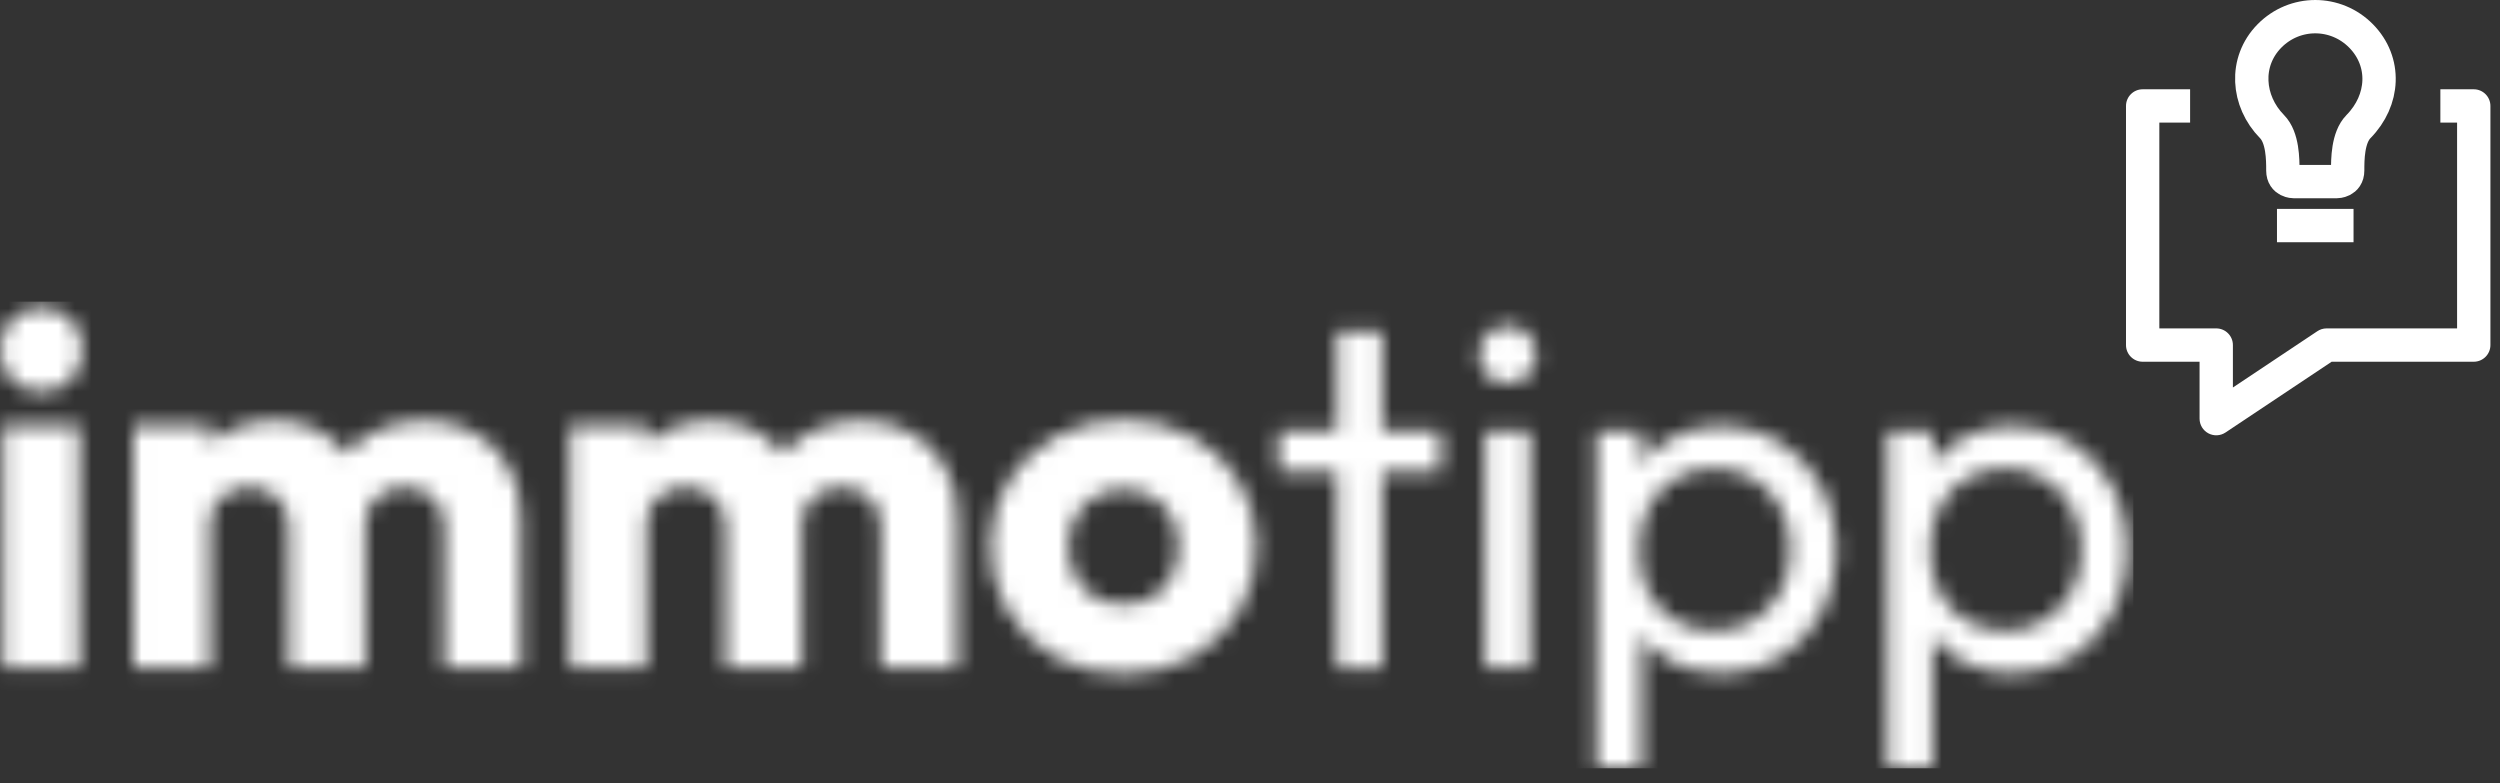
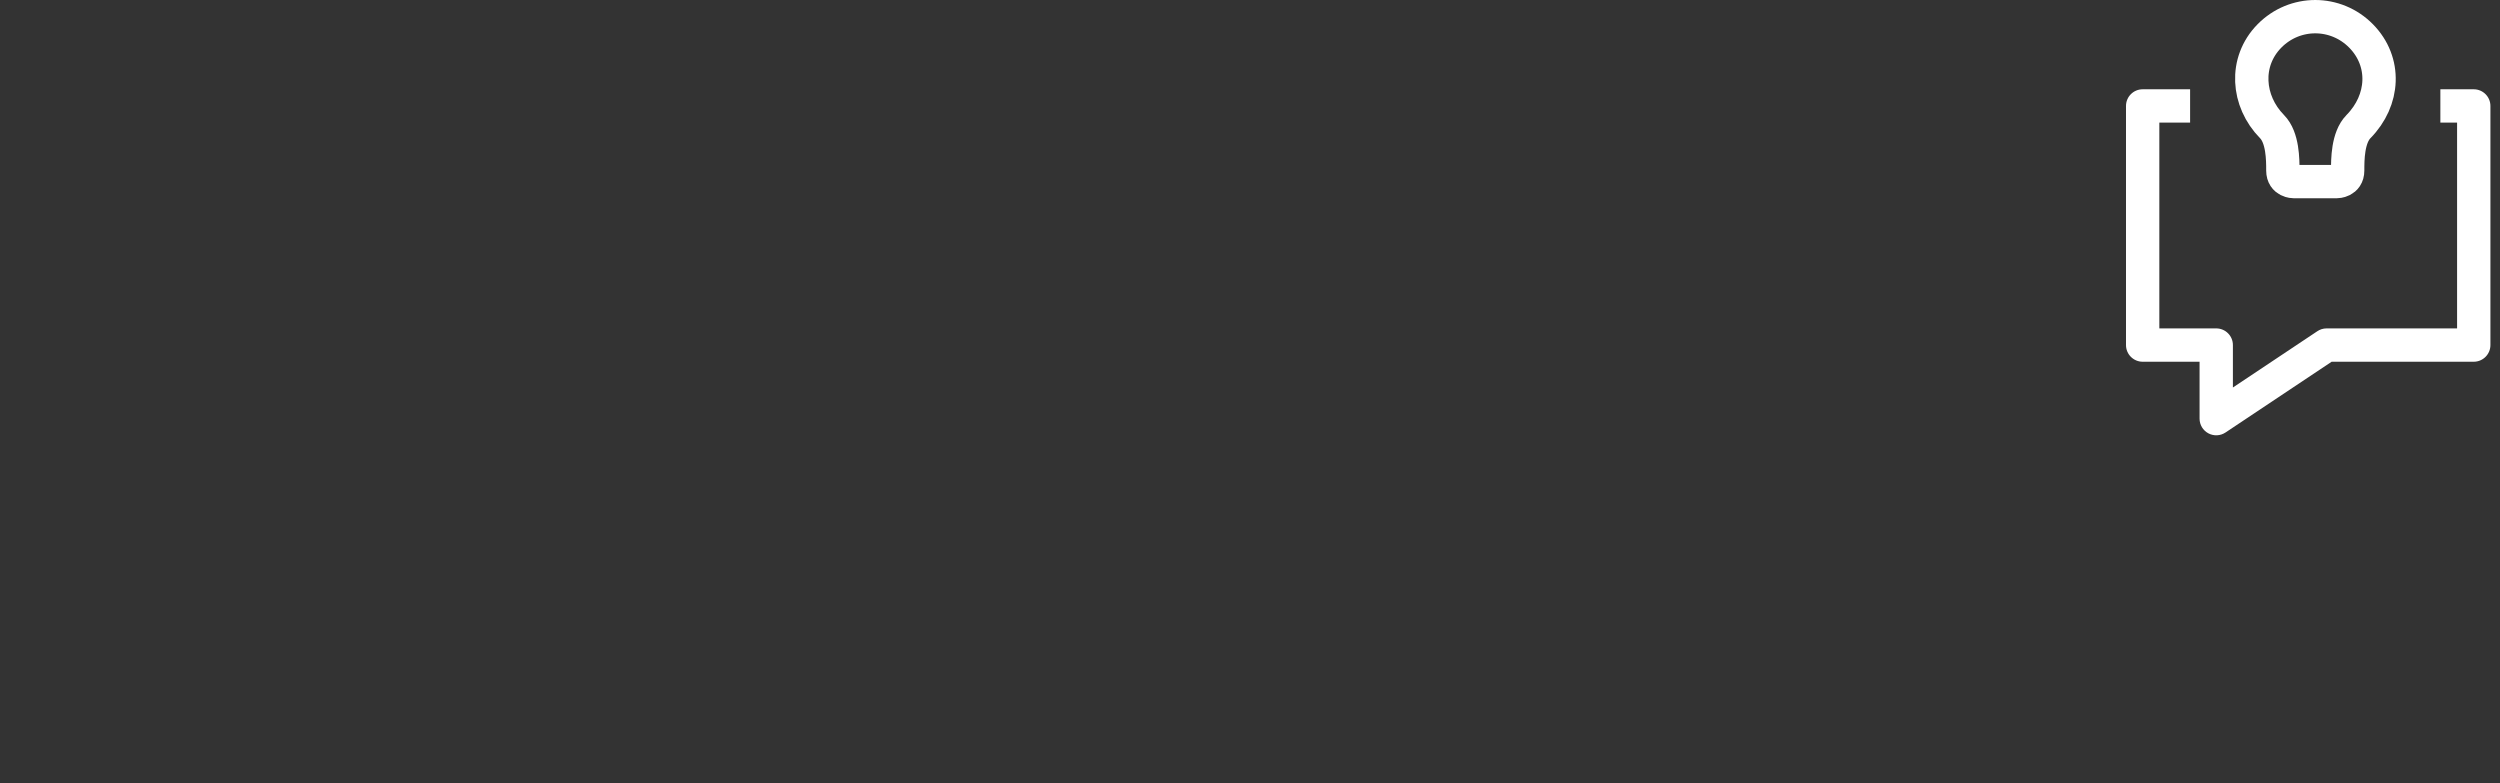
<svg xmlns="http://www.w3.org/2000/svg" width="150" height="47" viewBox="0 0 150 47" fill="none">
  <rect x="0" y="0" width="150" height="47" fill="#333333" stroke="none" />
  <mask id="mask0_60_4374" style="mask-type:alpha" maskUnits="userSpaceOnUse" x="0" y="18" width="128" height="29">
    <path d="M120.745 40.397C119.665 40.397 118.685 40.177 117.805 39.737C116.945 39.277 116.255 38.647 115.735 37.847C115.215 37.047 114.925 36.137 114.865 35.117V30.827C114.925 29.787 115.215 28.877 115.735 28.097C116.275 27.297 116.975 26.677 117.835 26.237C118.715 25.777 119.685 25.547 120.745 25.547C122.045 25.547 123.215 25.877 124.255 26.537C125.315 27.197 126.145 28.087 126.745 29.207C127.345 30.327 127.645 31.587 127.645 32.987C127.645 34.387 127.345 35.647 126.745 36.767C126.145 37.887 125.315 38.777 124.255 39.437C123.215 40.077 122.045 40.397 120.745 40.397ZM113.245 46.067V25.847H115.945V29.597L115.435 33.047L115.945 36.527V46.067H113.245ZM120.295 37.847C121.195 37.847 121.985 37.637 122.665 37.217C123.345 36.797 123.885 36.227 124.285 35.507C124.685 34.767 124.885 33.917 124.885 32.957C124.885 32.017 124.685 31.177 124.285 30.437C123.885 29.697 123.345 29.127 122.665 28.727C121.985 28.307 121.205 28.097 120.325 28.097C119.425 28.097 118.635 28.307 117.955 28.727C117.275 29.127 116.745 29.697 116.365 30.437C115.985 31.177 115.795 32.027 115.795 32.987C115.795 33.927 115.975 34.767 116.335 35.507C116.715 36.227 117.245 36.797 117.925 37.217C118.625 37.637 119.415 37.847 120.295 37.847Z" fill="url(#paint0_linear_60_4374)" />
    <path d="M103.284 40.397C102.204 40.397 101.224 40.177 100.344 39.737C99.484 39.277 98.794 38.647 98.274 37.847C97.754 37.047 97.464 36.137 97.404 35.117V30.827C97.464 29.787 97.754 28.877 98.274 28.097C98.814 27.297 99.514 26.677 100.374 26.237C101.254 25.777 102.224 25.547 103.284 25.547C104.584 25.547 105.754 25.877 106.794 26.537C107.854 27.197 108.684 28.087 109.284 29.207C109.884 30.327 110.184 31.587 110.184 32.987C110.184 34.387 109.884 35.647 109.284 36.767C108.684 37.887 107.854 38.777 106.794 39.437C105.754 40.077 104.584 40.397 103.284 40.397ZM95.784 46.067V25.847H98.484V29.597L97.974 33.047L98.484 36.527V46.067H95.784ZM102.834 37.847C103.734 37.847 104.524 37.637 105.204 37.217C105.884 36.797 106.424 36.227 106.824 35.507C107.224 34.767 107.424 33.917 107.424 32.957C107.424 32.017 107.224 31.177 106.824 30.437C106.424 29.697 105.884 29.127 105.204 28.727C104.524 28.307 103.744 28.097 102.864 28.097C101.964 28.097 101.174 28.307 100.494 28.727C99.814 29.127 99.284 29.697 98.904 30.437C98.524 31.177 98.334 32.027 98.334 32.987C98.334 33.927 98.514 34.767 98.874 35.507C99.254 36.227 99.784 36.797 100.464 37.217C101.164 37.637 101.954 37.847 102.834 37.847Z" fill="url(#paint1_linear_60_4374)" />
-     <path d="M89.105 40.097V25.847H91.805V40.097H89.105ZM90.455 22.997C89.955 22.997 89.545 22.837 89.225 22.517C88.905 22.177 88.745 21.757 88.745 21.257C88.745 20.777 88.905 20.377 89.225 20.057C89.545 19.717 89.955 19.547 90.455 19.547C90.955 19.547 91.365 19.717 91.685 20.057C92.005 20.377 92.165 20.777 92.165 21.257C92.165 21.757 92.005 22.177 91.685 22.517C91.365 22.837 90.955 22.997 90.455 22.997Z" fill="url(#paint2_linear_60_4374)" />
    <path d="M80.22 40.097V19.877H82.92V40.097H80.22ZM76.71 28.307V25.847H86.43V28.307H76.71Z" fill="url(#paint3_linear_60_4374)" />
-     <path d="M67.405 40.427C65.905 40.427 64.545 40.097 63.325 39.437C62.125 38.757 61.175 37.837 60.475 36.677C59.775 35.517 59.425 34.217 59.425 32.777C59.425 31.337 59.775 30.047 60.475 28.907C61.175 27.767 62.125 26.867 63.325 26.207C64.525 25.527 65.885 25.187 67.405 25.187C68.925 25.187 70.285 25.517 71.485 26.177C72.685 26.837 73.635 27.747 74.335 28.907C75.035 30.047 75.385 31.337 75.385 32.777C75.385 34.217 75.035 35.517 74.335 36.677C73.635 37.837 72.685 38.757 71.485 39.437C70.285 40.097 68.925 40.427 67.405 40.427ZM67.405 36.257C68.065 36.257 68.645 36.117 69.145 35.837C69.645 35.537 70.025 35.127 70.285 34.607C70.565 34.067 70.705 33.457 70.705 32.777C70.705 32.097 70.565 31.507 70.285 31.007C70.005 30.487 69.615 30.087 69.115 29.807C68.635 29.507 68.065 29.357 67.405 29.357C66.765 29.357 66.195 29.507 65.695 29.807C65.195 30.087 64.805 30.487 64.525 31.007C64.245 31.527 64.105 32.127 64.105 32.807C64.105 33.467 64.245 34.067 64.525 34.607C64.805 35.127 65.195 35.537 65.695 35.837C66.195 36.117 66.765 36.257 67.405 36.257Z" fill="url(#paint4_linear_60_4374)" />
    <path d="M34.194 40.097V25.517H38.784V40.097H34.194ZM43.524 40.097V31.577C43.524 30.837 43.294 30.267 42.834 29.867C42.394 29.447 41.844 29.237 41.184 29.237C40.724 29.237 40.314 29.337 39.954 29.537C39.594 29.717 39.304 29.977 39.084 30.317C38.884 30.657 38.784 31.077 38.784 31.577L37.014 30.797C37.014 29.637 37.264 28.647 37.764 27.827C38.264 26.987 38.944 26.347 39.804 25.907C40.664 25.447 41.634 25.217 42.714 25.217C43.734 25.217 44.644 25.447 45.444 25.907C46.264 26.367 46.914 27.007 47.394 27.827C47.874 28.647 48.114 29.627 48.114 30.767V40.097H43.524ZM52.854 40.097V31.577C52.854 30.837 52.624 30.267 52.164 29.867C51.724 29.447 51.174 29.237 50.514 29.237C50.054 29.237 49.644 29.337 49.284 29.537C48.924 29.717 48.634 29.977 48.414 30.317C48.214 30.657 48.114 31.077 48.114 31.577L45.474 31.217C45.514 29.977 45.804 28.917 46.344 28.037C46.904 27.137 47.634 26.447 48.534 25.967C49.454 25.467 50.484 25.217 51.624 25.217C52.744 25.217 53.734 25.457 54.594 25.937C55.474 26.397 56.164 27.067 56.664 27.947C57.184 28.807 57.444 29.847 57.444 31.067V40.097H52.854Z" fill="url(#paint5_linear_60_4374)" />
    <path d="M8.002 40.097V25.517H12.592V40.097H8.002ZM17.332 40.097V31.577C17.332 30.837 17.102 30.267 16.642 29.867C16.202 29.447 15.652 29.237 14.992 29.237C14.532 29.237 14.122 29.337 13.762 29.537C13.402 29.717 13.112 29.977 12.892 30.317C12.692 30.657 12.592 31.077 12.592 31.577L10.822 30.797C10.822 29.637 11.072 28.647 11.572 27.827C12.072 26.987 12.752 26.347 13.612 25.907C14.472 25.447 15.442 25.217 16.522 25.217C17.542 25.217 18.452 25.447 19.252 25.907C20.072 26.367 20.722 27.007 21.202 27.827C21.682 28.647 21.922 29.627 21.922 30.767V40.097H17.332ZM26.662 40.097V31.577C26.662 30.837 26.432 30.267 25.972 29.867C25.532 29.447 24.982 29.237 24.322 29.237C23.862 29.237 23.452 29.337 23.092 29.537C22.732 29.717 22.442 29.977 22.222 30.317C22.022 30.657 21.922 31.077 21.922 31.577L19.282 31.217C19.322 29.977 19.612 28.917 20.152 28.037C20.712 27.137 21.442 26.447 22.342 25.967C23.262 25.467 24.292 25.217 25.432 25.217C26.552 25.217 27.542 25.457 28.402 25.937C29.282 26.397 29.972 27.067 30.472 27.947C30.992 28.807 31.252 29.847 31.252 31.067V40.097H26.662Z" fill="url(#paint6_linear_60_4374)" />
    <path d="M0.18 40.097V25.517H4.77V40.097H0.18ZM2.49 23.507C1.77 23.507 1.17 23.267 0.69 22.787C0.23 22.287 0 21.687 0 20.987C0 20.267 0.23 19.667 0.69 19.187C1.17 18.707 1.77 18.467 2.49 18.467C3.21 18.467 3.8 18.707 4.26 19.187C4.72 19.667 4.95 20.267 4.95 20.987C4.95 21.687 4.72 22.287 4.26 22.787C3.8 23.267 3.21 23.507 2.49 23.507Z" fill="url(#paint7_linear_60_4374)" />
  </mask>
  <g mask="url(#mask0_60_4374)">
-     <rect y="18.097" width="128" height="28" fill="white" />
-   </g>
+     </g>
  <path fill-rule="evenodd" clip-rule="evenodd" d="M141.508 7.597C140.86 8.257 140.86 9.576 140.86 10.236C140.86 10.895 140.212 10.895 140.212 10.895H137.619C137.619 10.895 136.971 10.895 136.971 10.236C136.971 9.576 136.971 8.257 136.322 7.597C134.815 6.062 134.646 3.705 136.165 2.159C137.684 0.614 140.147 0.614 141.666 2.159C143.185 3.705 143.069 6.009 141.508 7.597Z" stroke="white" stroke-width="2" stroke-linecap="round" />
-   <path d="M137.619 13.534H140.212" stroke="white" stroke-width="2" stroke-linecap="square" />
  <path d="M127.56 6.357C127.56 5.805 128.008 5.357 128.56 5.357H131.406V7.357H129.56V19.704H132.974C133.527 19.704 133.974 20.152 133.974 20.704V23.25L139.031 19.879C139.193 19.768 139.388 19.704 139.596 19.704H147.425V7.357H146.422V5.357H148.425C148.977 5.357 149.425 5.805 149.425 6.357V20.704C149.425 21.256 148.977 21.704 148.425 21.704H139.899L133.529 25.951C133.222 26.155 132.828 26.174 132.503 26C132.177 25.826 131.974 25.487 131.974 25.119V21.704H128.56C128.008 21.704 127.56 21.256 127.56 20.704V6.357Z" fill="white" />
  <defs>
    <linearGradient id="paint0_linear_60_4374" x1="127.645" y1="35.807" x2="113.245" y2="35.807" gradientUnits="userSpaceOnUse">
      <stop stop-color="#A5CC82" />
      <stop offset="1" stop-color="#00467F" />
    </linearGradient>
    <linearGradient id="paint1_linear_60_4374" x1="110.184" y1="35.807" x2="95.784" y2="35.807" gradientUnits="userSpaceOnUse">
      <stop stop-color="#A5CC82" />
      <stop offset="1" stop-color="#00467F" />
    </linearGradient>
    <linearGradient id="paint2_linear_60_4374" x1="92.165" y1="29.822" x2="88.745" y2="29.822" gradientUnits="userSpaceOnUse">
      <stop stop-color="#A5CC82" />
      <stop offset="1" stop-color="#00467F" />
    </linearGradient>
    <linearGradient id="paint3_linear_60_4374" x1="86.43" y1="29.987" x2="76.71" y2="29.987" gradientUnits="userSpaceOnUse">
      <stop stop-color="#A5CC82" />
      <stop offset="1" stop-color="#00467F" />
    </linearGradient>
    <linearGradient id="paint4_linear_60_4374" x1="75.385" y1="32.807" x2="59.425" y2="32.807" gradientUnits="userSpaceOnUse">
      <stop stop-color="#A5CC82" />
      <stop offset="1" stop-color="#00467F" />
    </linearGradient>
    <linearGradient id="paint5_linear_60_4374" x1="57.444" y1="32.657" x2="34.194" y2="32.657" gradientUnits="userSpaceOnUse">
      <stop stop-color="#A5CC82" />
      <stop offset="1" stop-color="#00467F" />
    </linearGradient>
    <linearGradient id="paint6_linear_60_4374" x1="31.252" y1="32.657" x2="8.002" y2="32.657" gradientUnits="userSpaceOnUse">
      <stop stop-color="#A5CC82" />
      <stop offset="1" stop-color="#00467F" />
    </linearGradient>
    <linearGradient id="paint7_linear_60_4374" x1="4.95" y1="29.282" x2="0" y2="29.282" gradientUnits="userSpaceOnUse">
      <stop stop-color="#A5CC82" />
      <stop offset="1" stop-color="#00467F" />
    </linearGradient>
  </defs>
</svg>